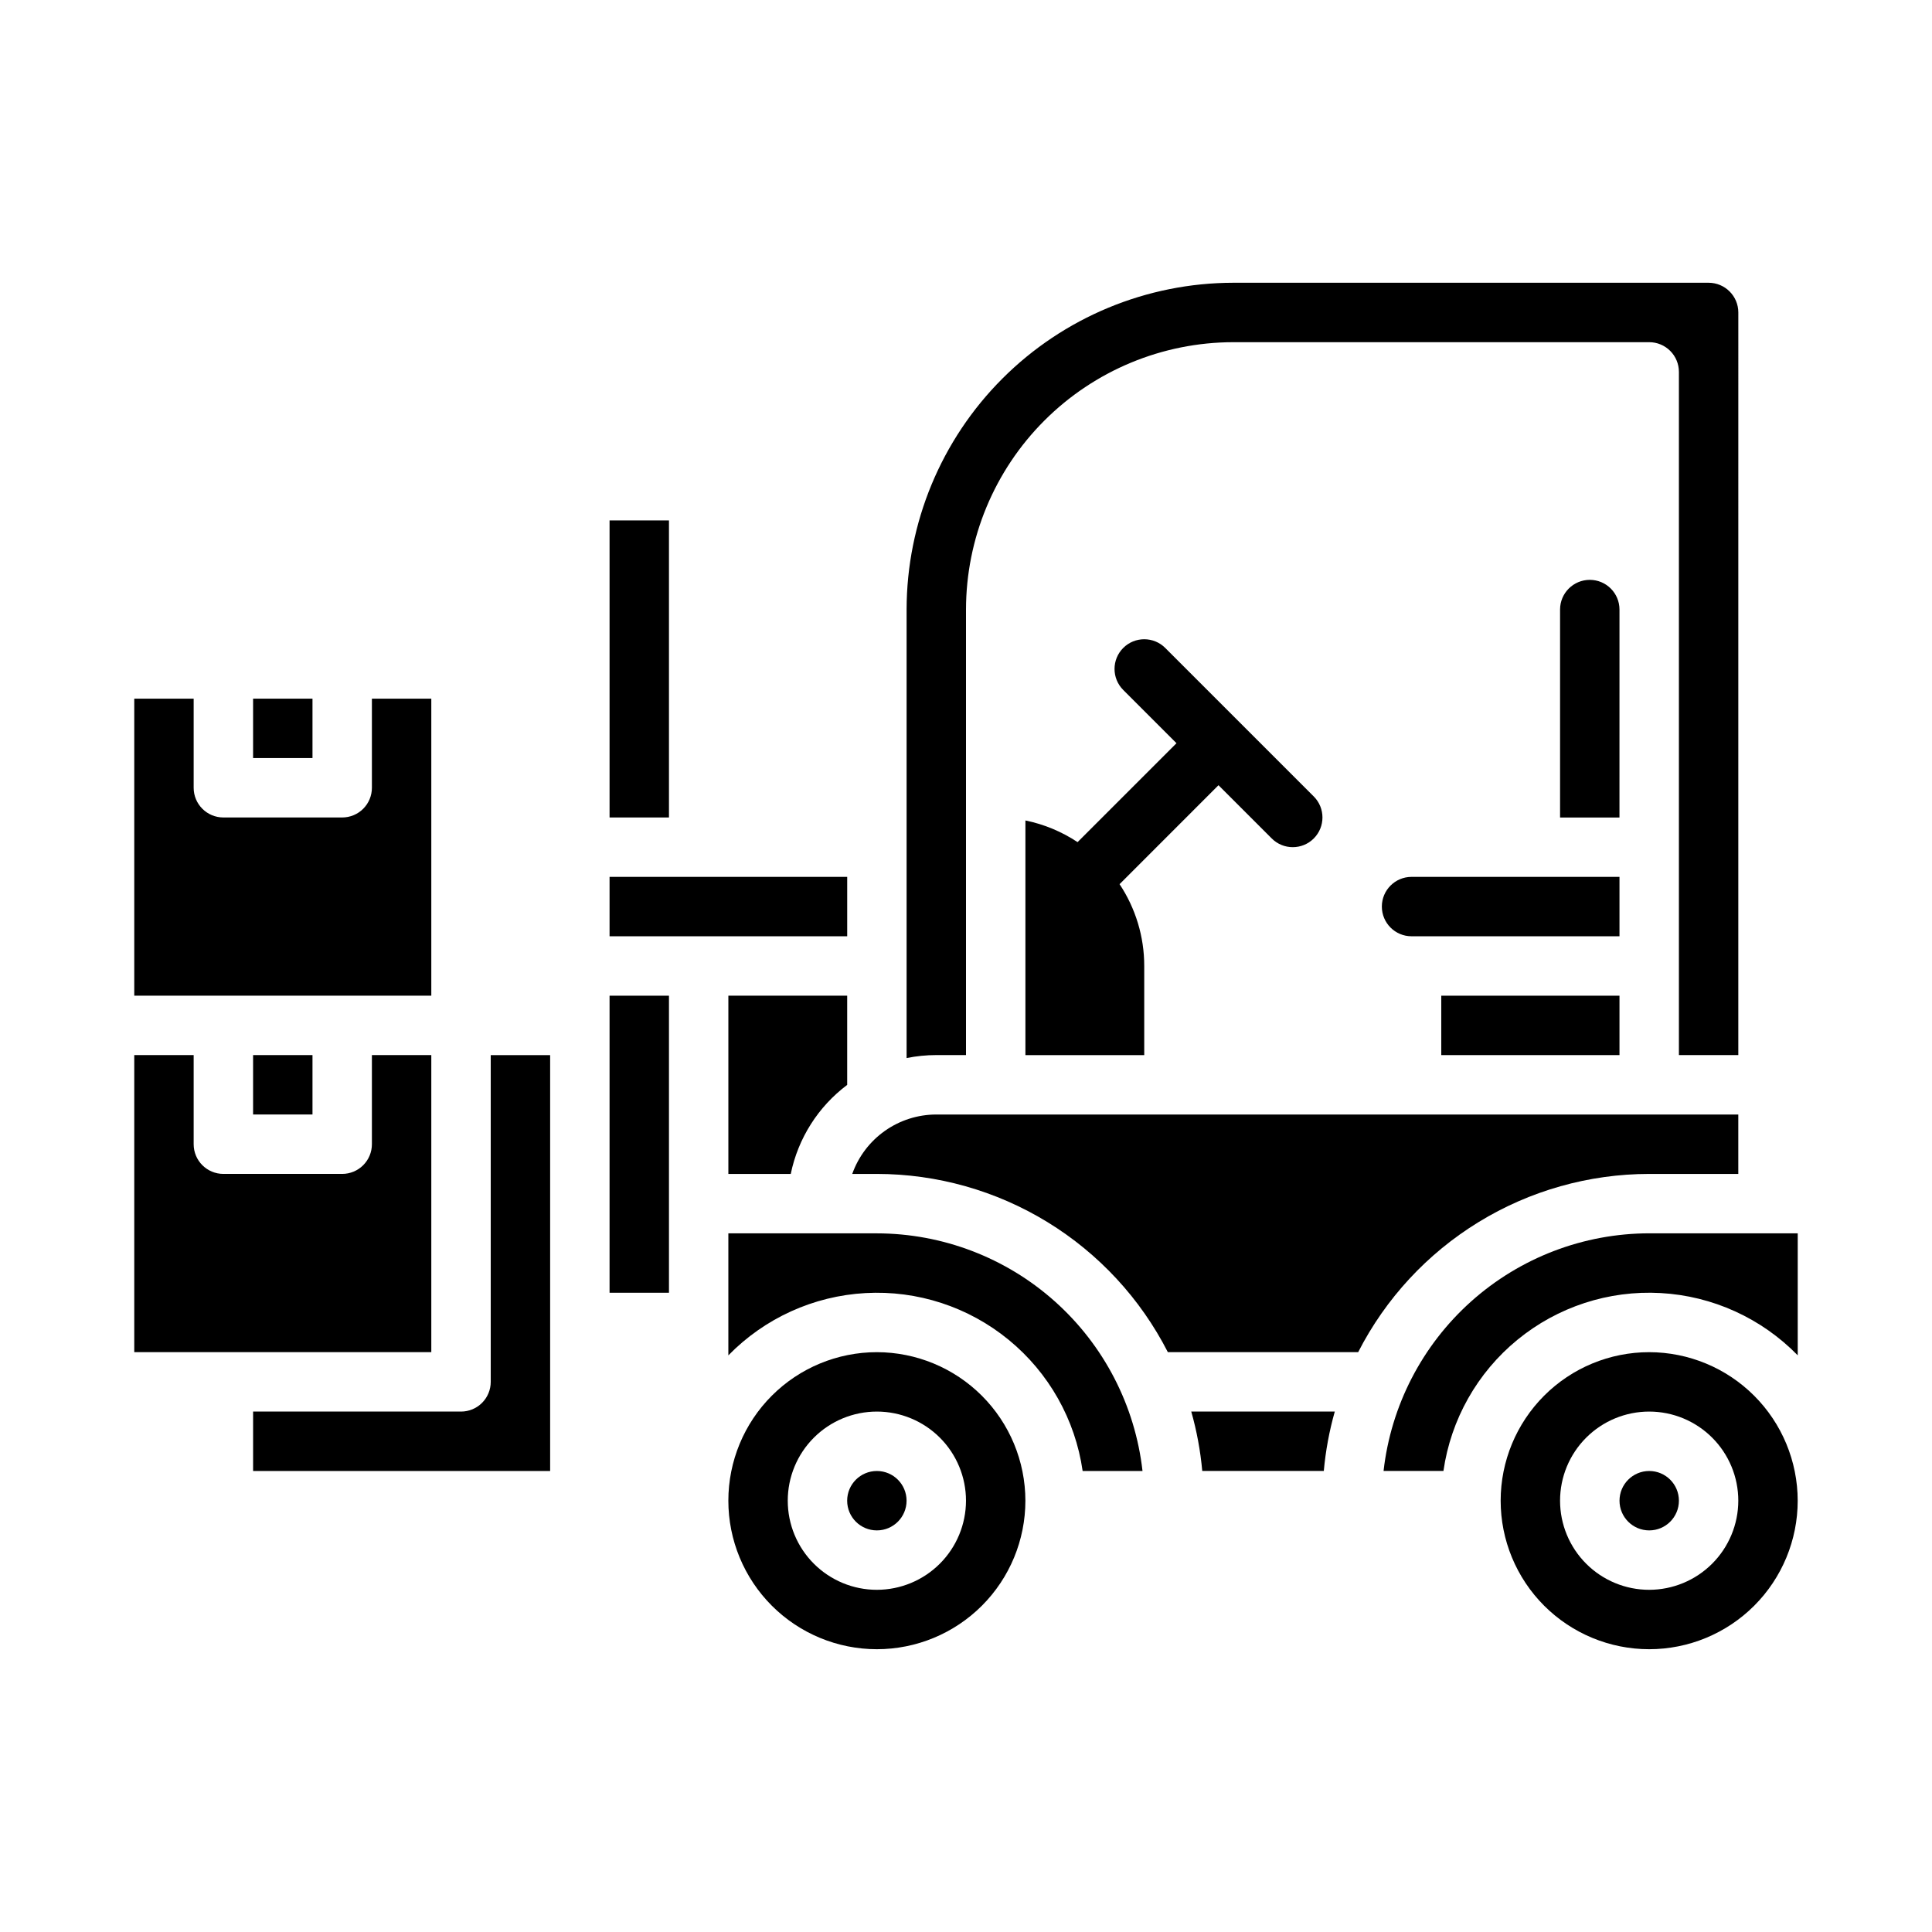
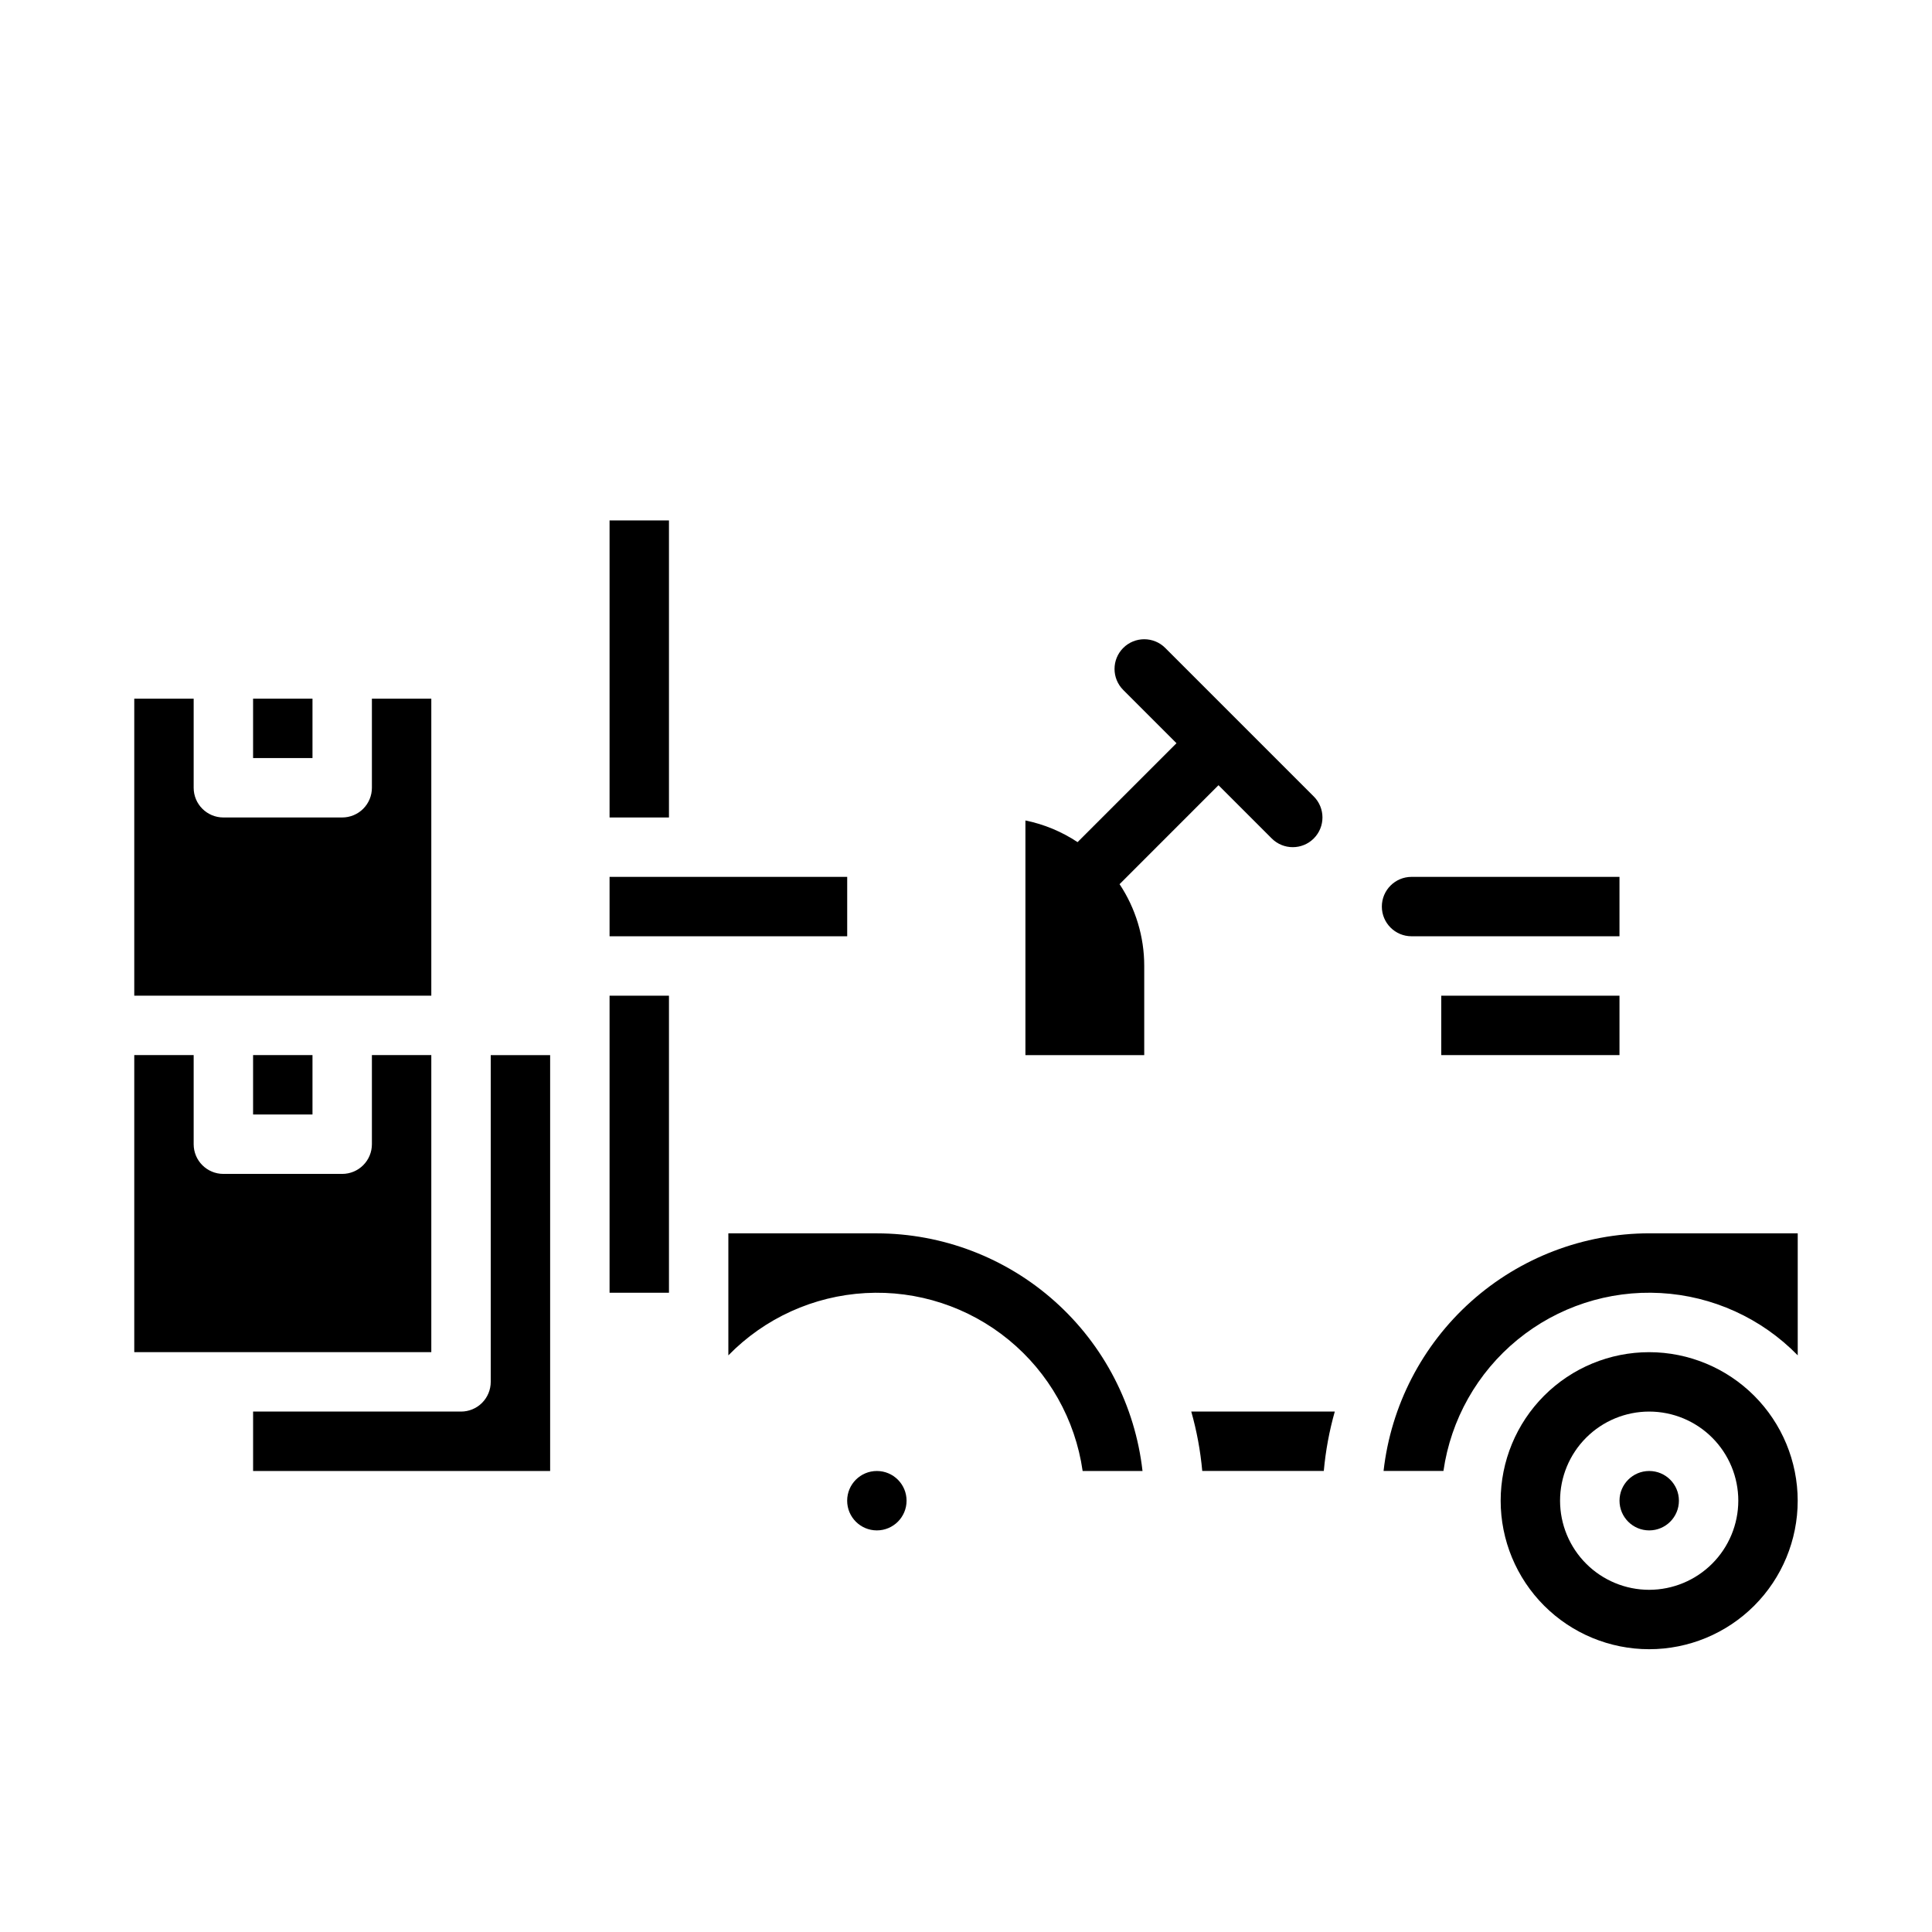
<svg xmlns="http://www.w3.org/2000/svg" fill="#000000" width="800px" height="800px" version="1.1" viewBox="144 144 512 512">
  <g>
-     <path d="m573.18 305.54c0-4.348-3.523-7.871-7.871-7.871s-7.875 3.523-7.875 7.871v55.105h15.742z" />
    <path d="m525.95 407.87h47.23v15.742h-47.23z" />
    <path d="m274.05 510.21c0 2.086-0.832 4.09-2.305 5.566-1.477 1.477-3.481 2.305-5.566 2.305h-55.105v15.742h78.719v-110.21h-15.742z" />
    <path d="m258.3 423.61h-15.742v23.617c0 2.09-0.828 4.09-2.305 5.566-1.477 1.477-3.481 2.305-5.566 2.305h-31.488c-4.348 0-7.875-3.523-7.875-7.871v-23.617h-15.742v78.719h78.719z" />
-     <path d="m400 423.61v-118.08c0.02-18.785 7.492-36.793 20.773-50.074s31.289-20.754 50.074-20.773h110.21c2.09 0 4.09 0.828 5.566 2.305 1.477 1.477 2.305 3.477 2.305 5.566v181.05h15.742l0.004-196.8c-0.004-4.344-3.527-7.867-7.871-7.871h-125.95c-22.957 0.027-44.969 9.156-61.203 25.391s-25.363 38.246-25.391 61.203v118.87c2.59-0.527 5.231-0.793 7.871-0.793z" />
    <path d="m573.18 376.38h-55.105c-4.348 0-7.871 3.523-7.871 7.871s3.523 7.871 7.871 7.871h55.105z" />
    <path d="m305.54 281.92h15.742v78.719h-15.742z" />
    <path d="m305.54 407.87h15.742v78.719h-15.742z" />
    <path d="m305.54 376.38h62.977v15.742h-62.977z" />
    <path d="m211.07 423.61h15.742v15.742h-15.742z" />
    <path d="m211.07 329.15h15.742v15.742h-15.742z" />
    <path d="m258.3 329.15h-15.742v23.617c0 2.09-0.828 4.09-2.305 5.566-1.477 1.477-3.481 2.305-5.566 2.305h-31.488c-4.348 0-7.875-3.523-7.875-7.871v-23.617h-15.742v78.719h78.719z" />
    <path d="m492.16 355.07-39.359-39.359c-3.074-3.074-8.059-3.074-11.133 0-3.074 3.074-3.074 8.059 0 11.133l14.113 14.113-26.215 26.215c-4.195-2.785-8.887-4.734-13.82-5.742v62.184h31.488v-23.613c0.008-7.746-2.285-15.32-6.586-21.762 0.016 0.023 0.035 0.047 0.051 0.07l26.215-26.219 14.113 14.113c3.074 3.074 8.059 3.074 11.133 0s3.074-8.059 0-11.133z" />
    <path d="m510.66 533.82h15.867c1.957-13.633 8.953-26.039 19.609-34.766 10.652-8.73 24.191-13.148 37.941-12.383 13.754 0.762 26.719 6.652 36.34 16.508v-32.336h-39.359c-17.418 0.023-34.223 6.453-47.203 18.066-12.984 11.617-21.238 27.602-23.195 44.91z" />
-     <path d="m581.05 455.1h23.617v-15.742h-212.55c-4.879 0.004-9.641 1.523-13.625 4.34-3.988 2.82-7.004 6.805-8.637 11.402h6.519c15.957 0.016 31.598 4.43 45.207 12.766 13.605 8.332 24.648 20.262 31.91 34.469h50.438c7.262-14.207 18.305-26.137 31.91-34.469 13.609-8.336 29.25-12.75 45.207-12.766z" />
    <path d="m581.05 502.34c-10.438 0-20.449 4.144-27.832 11.527-7.379 7.383-11.527 17.395-11.527 27.832s4.148 20.449 11.527 27.832c7.383 7.379 17.395 11.527 27.832 11.527s20.449-4.148 27.832-11.527c7.383-7.383 11.527-17.395 11.527-27.832-0.012-10.438-4.16-20.441-11.539-27.82s-17.383-11.527-27.82-11.539zm0 62.977c-6.262 0-12.27-2.488-16.699-6.918-4.43-4.43-6.918-10.438-6.918-16.699 0-6.266 2.488-12.27 6.918-16.699 4.43-4.43 10.438-6.918 16.699-6.918 6.266 0 12.27 2.488 16.699 6.918 4.43 4.43 6.918 10.434 6.918 16.699-0.008 6.262-2.5 12.262-6.926 16.691-4.426 4.426-10.43 6.918-16.691 6.926z" />
    <path d="m588.93 541.7c0 4.348-3.523 7.871-7.871 7.871-4.348 0-7.871-3.523-7.871-7.871 0-4.348 3.523-7.871 7.871-7.871 4.348 0 7.871 3.523 7.871 7.871" />
    <path d="m462.61 533.82h32.211c0.48-5.328 1.453-10.598 2.914-15.746h-38.039c1.461 5.148 2.434 10.418 2.914 15.746z" />
-     <path d="m376.38 502.34c-10.438 0-20.449 4.144-27.832 11.527-7.383 7.383-11.527 17.395-11.527 27.832s4.144 20.449 11.527 27.832c7.383 7.379 17.395 11.527 27.832 11.527s20.449-4.148 27.832-11.527c7.379-7.383 11.527-17.395 11.527-27.832-0.012-10.438-4.16-20.441-11.539-27.82s-17.387-11.527-27.82-11.539zm0 62.977c-6.266 0-12.27-2.488-16.699-6.918-4.43-4.43-6.918-10.438-6.918-16.699 0-6.266 2.488-12.27 6.918-16.699 4.43-4.43 10.434-6.918 16.699-6.918 6.262 0 12.27 2.488 16.699 6.918 4.43 4.43 6.918 10.434 6.918 16.699-0.008 6.262-2.5 12.262-6.926 16.691-4.43 4.426-10.43 6.918-16.691 6.926z" />
    <path d="m384.25 541.7c0 4.348-3.523 7.871-7.871 7.871-4.348 0-7.871-3.523-7.871-7.871 0-4.348 3.523-7.871 7.871-7.871 4.348 0 7.871 3.523 7.871 7.871" />
-     <path d="m353.56 455.1c1.938-9.426 7.254-17.816 14.953-23.594v-23.637h-31.488v47.23z" />
    <path d="m376.38 470.85h-39.359v32.336c9.621-9.855 22.586-15.746 36.34-16.508 13.75-0.766 27.289 3.652 37.941 12.383 10.656 8.727 17.652 21.133 19.609 34.766h15.867c-1.957-17.309-10.211-33.293-23.195-44.91-12.98-11.613-29.785-18.043-47.203-18.066z" />
  </g>
</svg>